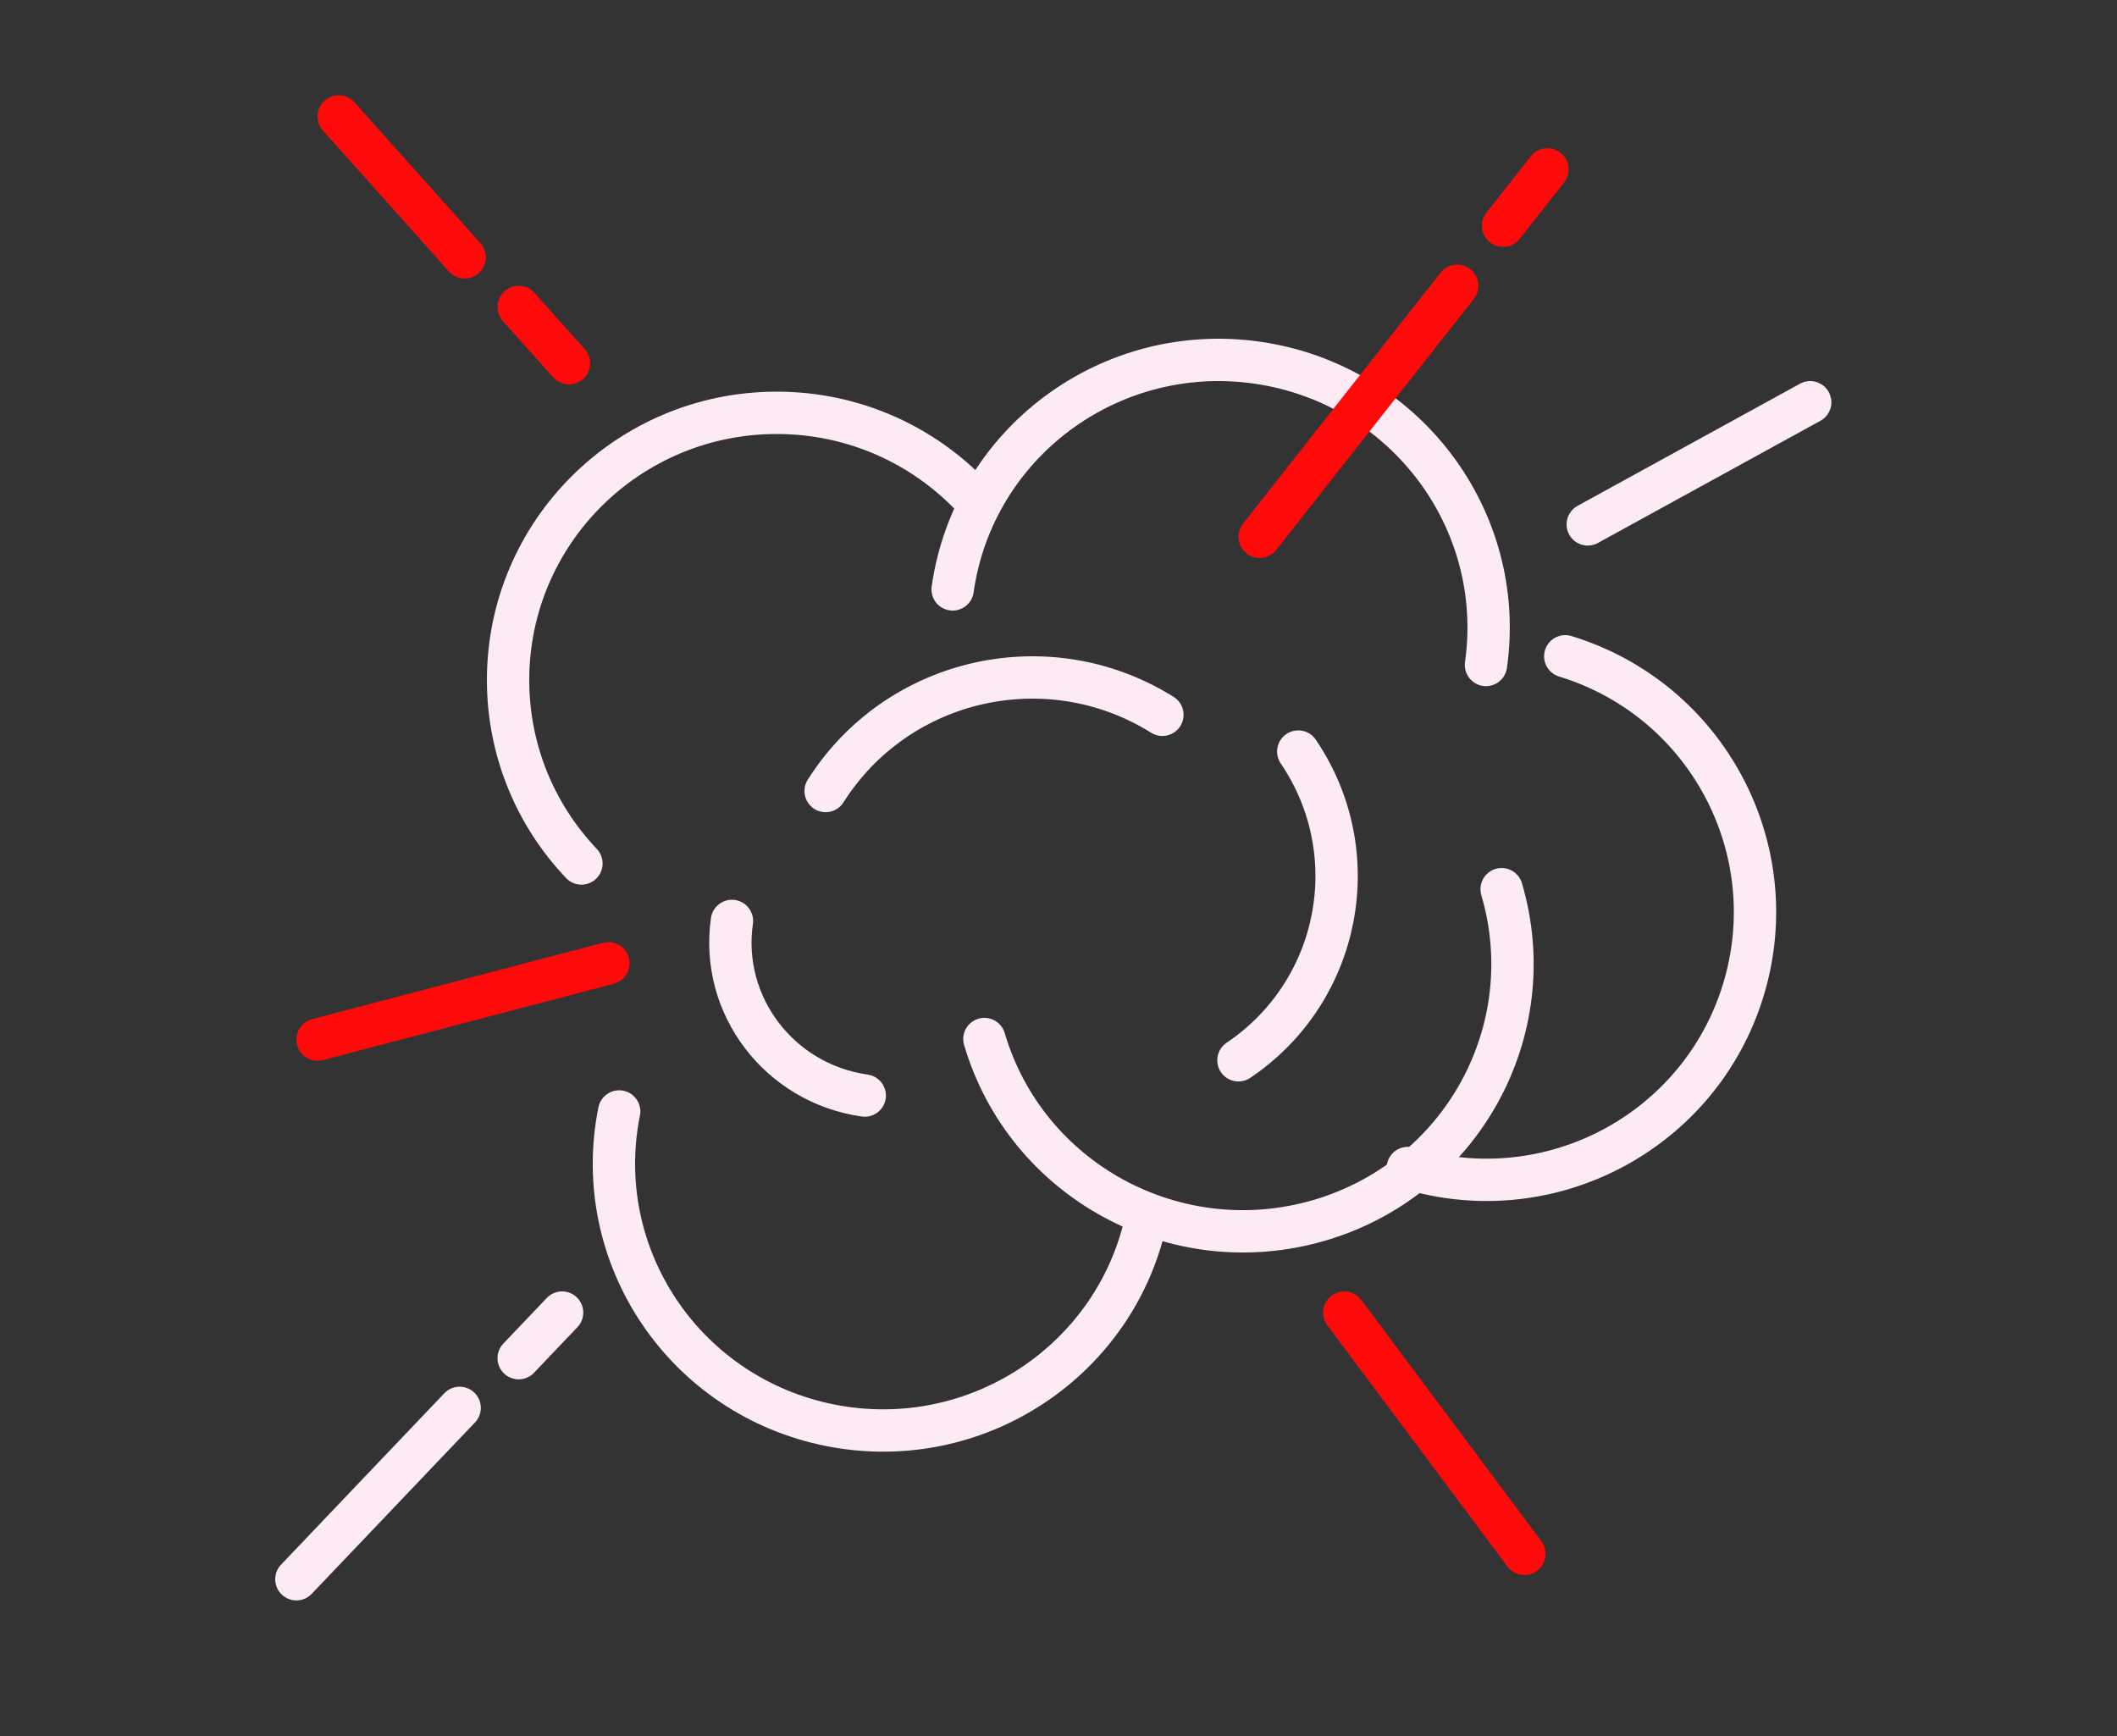
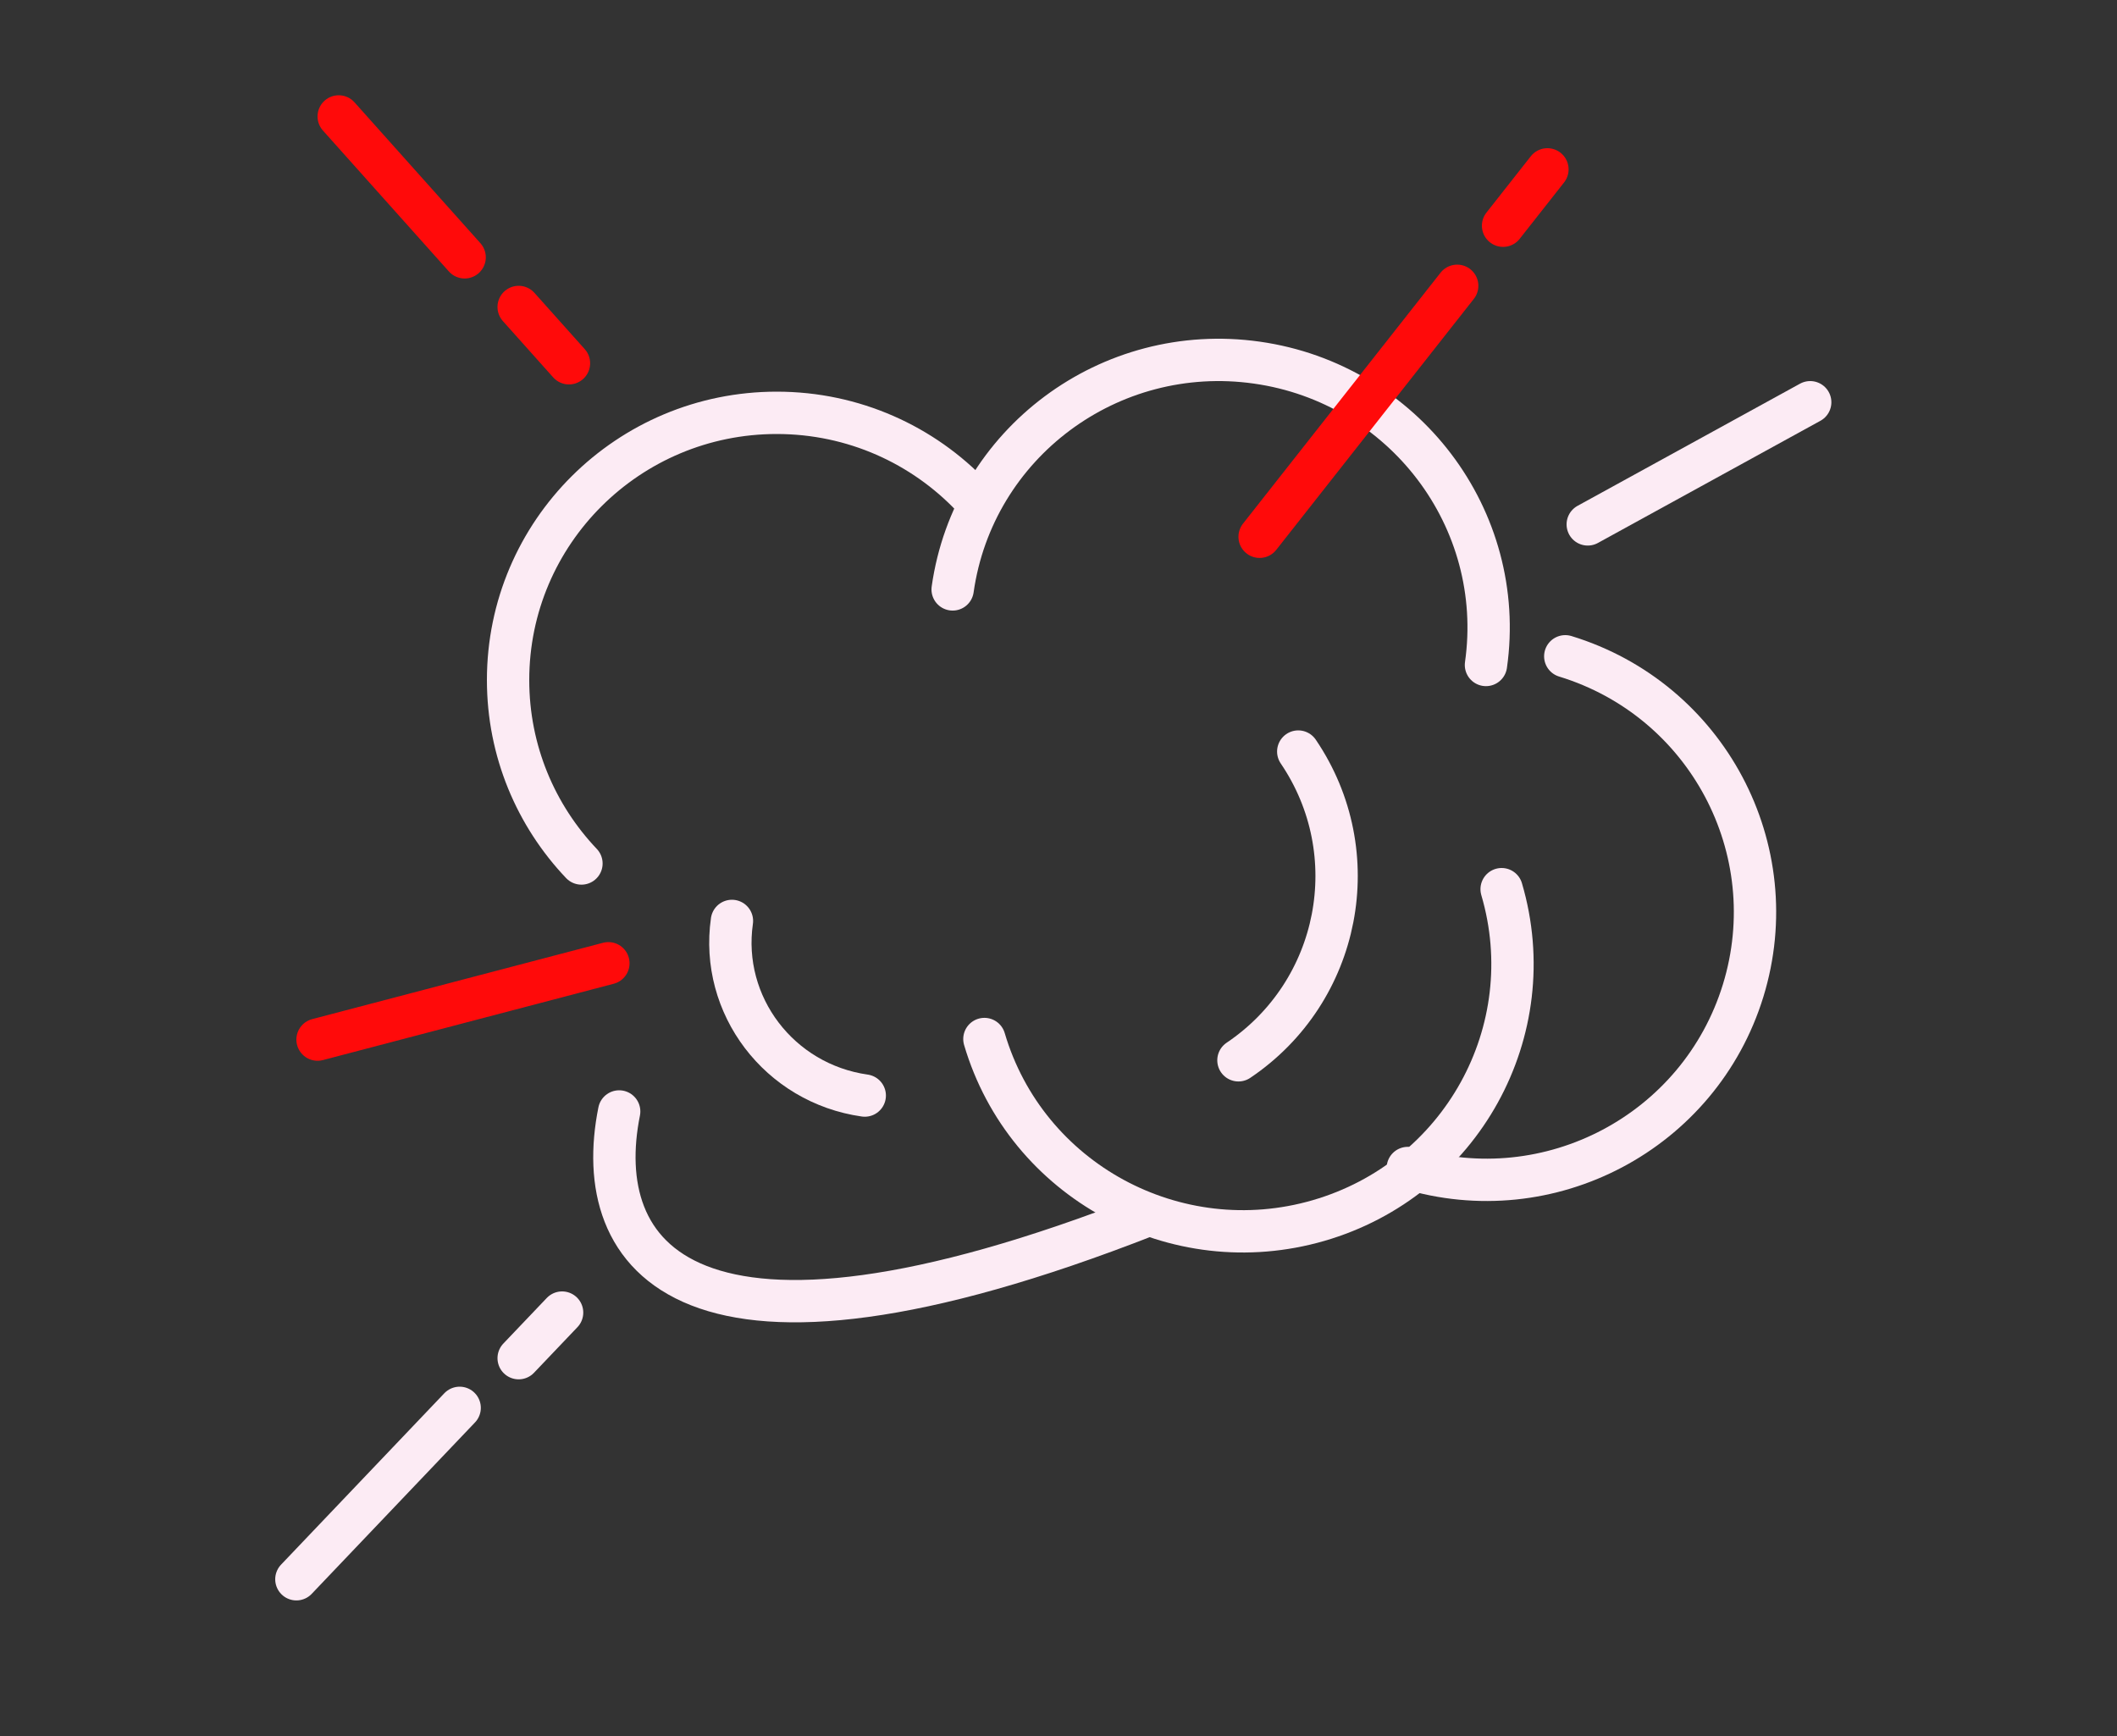
<svg xmlns="http://www.w3.org/2000/svg" width="200px" height="164px" viewBox="0 0 200 164" version="1.1">
  <rect x="0" y="0" width="200" height="164" fill="#333333" stroke="none" />
  <title>inspiration-icon-dk-bg-200px</title>
  <desc>Created with Sketch.</desc>
  <defs />
  <g id="icons" stroke="none" stroke-width="1" fill="none" fill-rule="evenodd" stroke-linecap="round" stroke-linejoin="round">
    <g id="inspiration-icon-dk-bg-200px" stroke-width="4">
      <path d="M54.931,81.574 C50.634,77.054 48,70.953 48,64.243 C48,50.302 59.364,39 73.381,39 C80.654,39 87.211,42.041 91.837,46.914" id="Stroke-1" stroke="#FCEBF4" />
      <path d="M90,55.682 C91.956,41.879 104.824,32.285 118.738,34.257 C132.649,36.228 142.344,49.017 140.384,62.82" id="Stroke-3" stroke="#FCEBF4" />
      <path d="M141.864,84 C145.802,97.379 138.058,111.394 124.566,115.305 C111.072,119.215 96.942,111.535 93,98.156" id="Stroke-5" stroke="#FCEBF4" />
-       <path d="M108.356,114.831 C105.612,128.493 92.228,137.368 78.459,134.651 C64.69,131.935 55.751,118.662 58.495,105" id="Stroke-7" stroke="#FCEBF4" />
+       <path d="M108.356,114.831 C64.69,131.935 55.751,118.662 58.495,105" id="Stroke-7" stroke="#FCEBF4" />
      <path d="M147.876,62 C161.264,66.094 168.786,80.237 164.679,93.587 C160.57,106.934 146.388,114.438 133,110.341" id="Stroke-9" stroke="#FCEBF4" />
-       <path d="M78,74.727 C84.786,64 99.032,60.78 109.815,67.529" id="Stroke-11" stroke="#FCEBF4" />
      <path d="M122.65,71 C129.177,80.613 126.646,93.671 117,100.166" id="Stroke-13" stroke="#FCEBF4" />
      <path d="M81.696,103.497 C73.622,102.354 68.005,94.969 69.148,87" id="Stroke-15" stroke="#FCEBF4" />
      <path d="M150,49.539 L171.016,38" id="Stroke-17" stroke="#FCEBF4" />
      <path d="M43.896,24.309 L32,11" id="Stroke-19" stroke="#FF0A0A" />
      <path d="M53.752,34.317 L49,29" id="Stroke-21" stroke="#FF0A0A" />
      <path d="M57.476,91 L30,98.211" id="Stroke-23" stroke="#FF0A0A" />
      <path d="M43.425,133 L28,149.192" id="Stroke-25" stroke="#FCEBF4" />
      <path d="M53.103,124 L49,128.306" id="Stroke-27" stroke="#FCEBF4" />
-       <path d="M127,124 L144.013,146.79" id="Stroke-29" stroke="#FF0A0A" />
      <path d="M142,21.323 L146.19,16" id="Stroke-31" stroke="#FF0A0A" />
      <path d="M119,50.708 L137.666,27" id="Stroke-33" stroke="#FF0A0A" />
    </g>
  </g>
</svg>